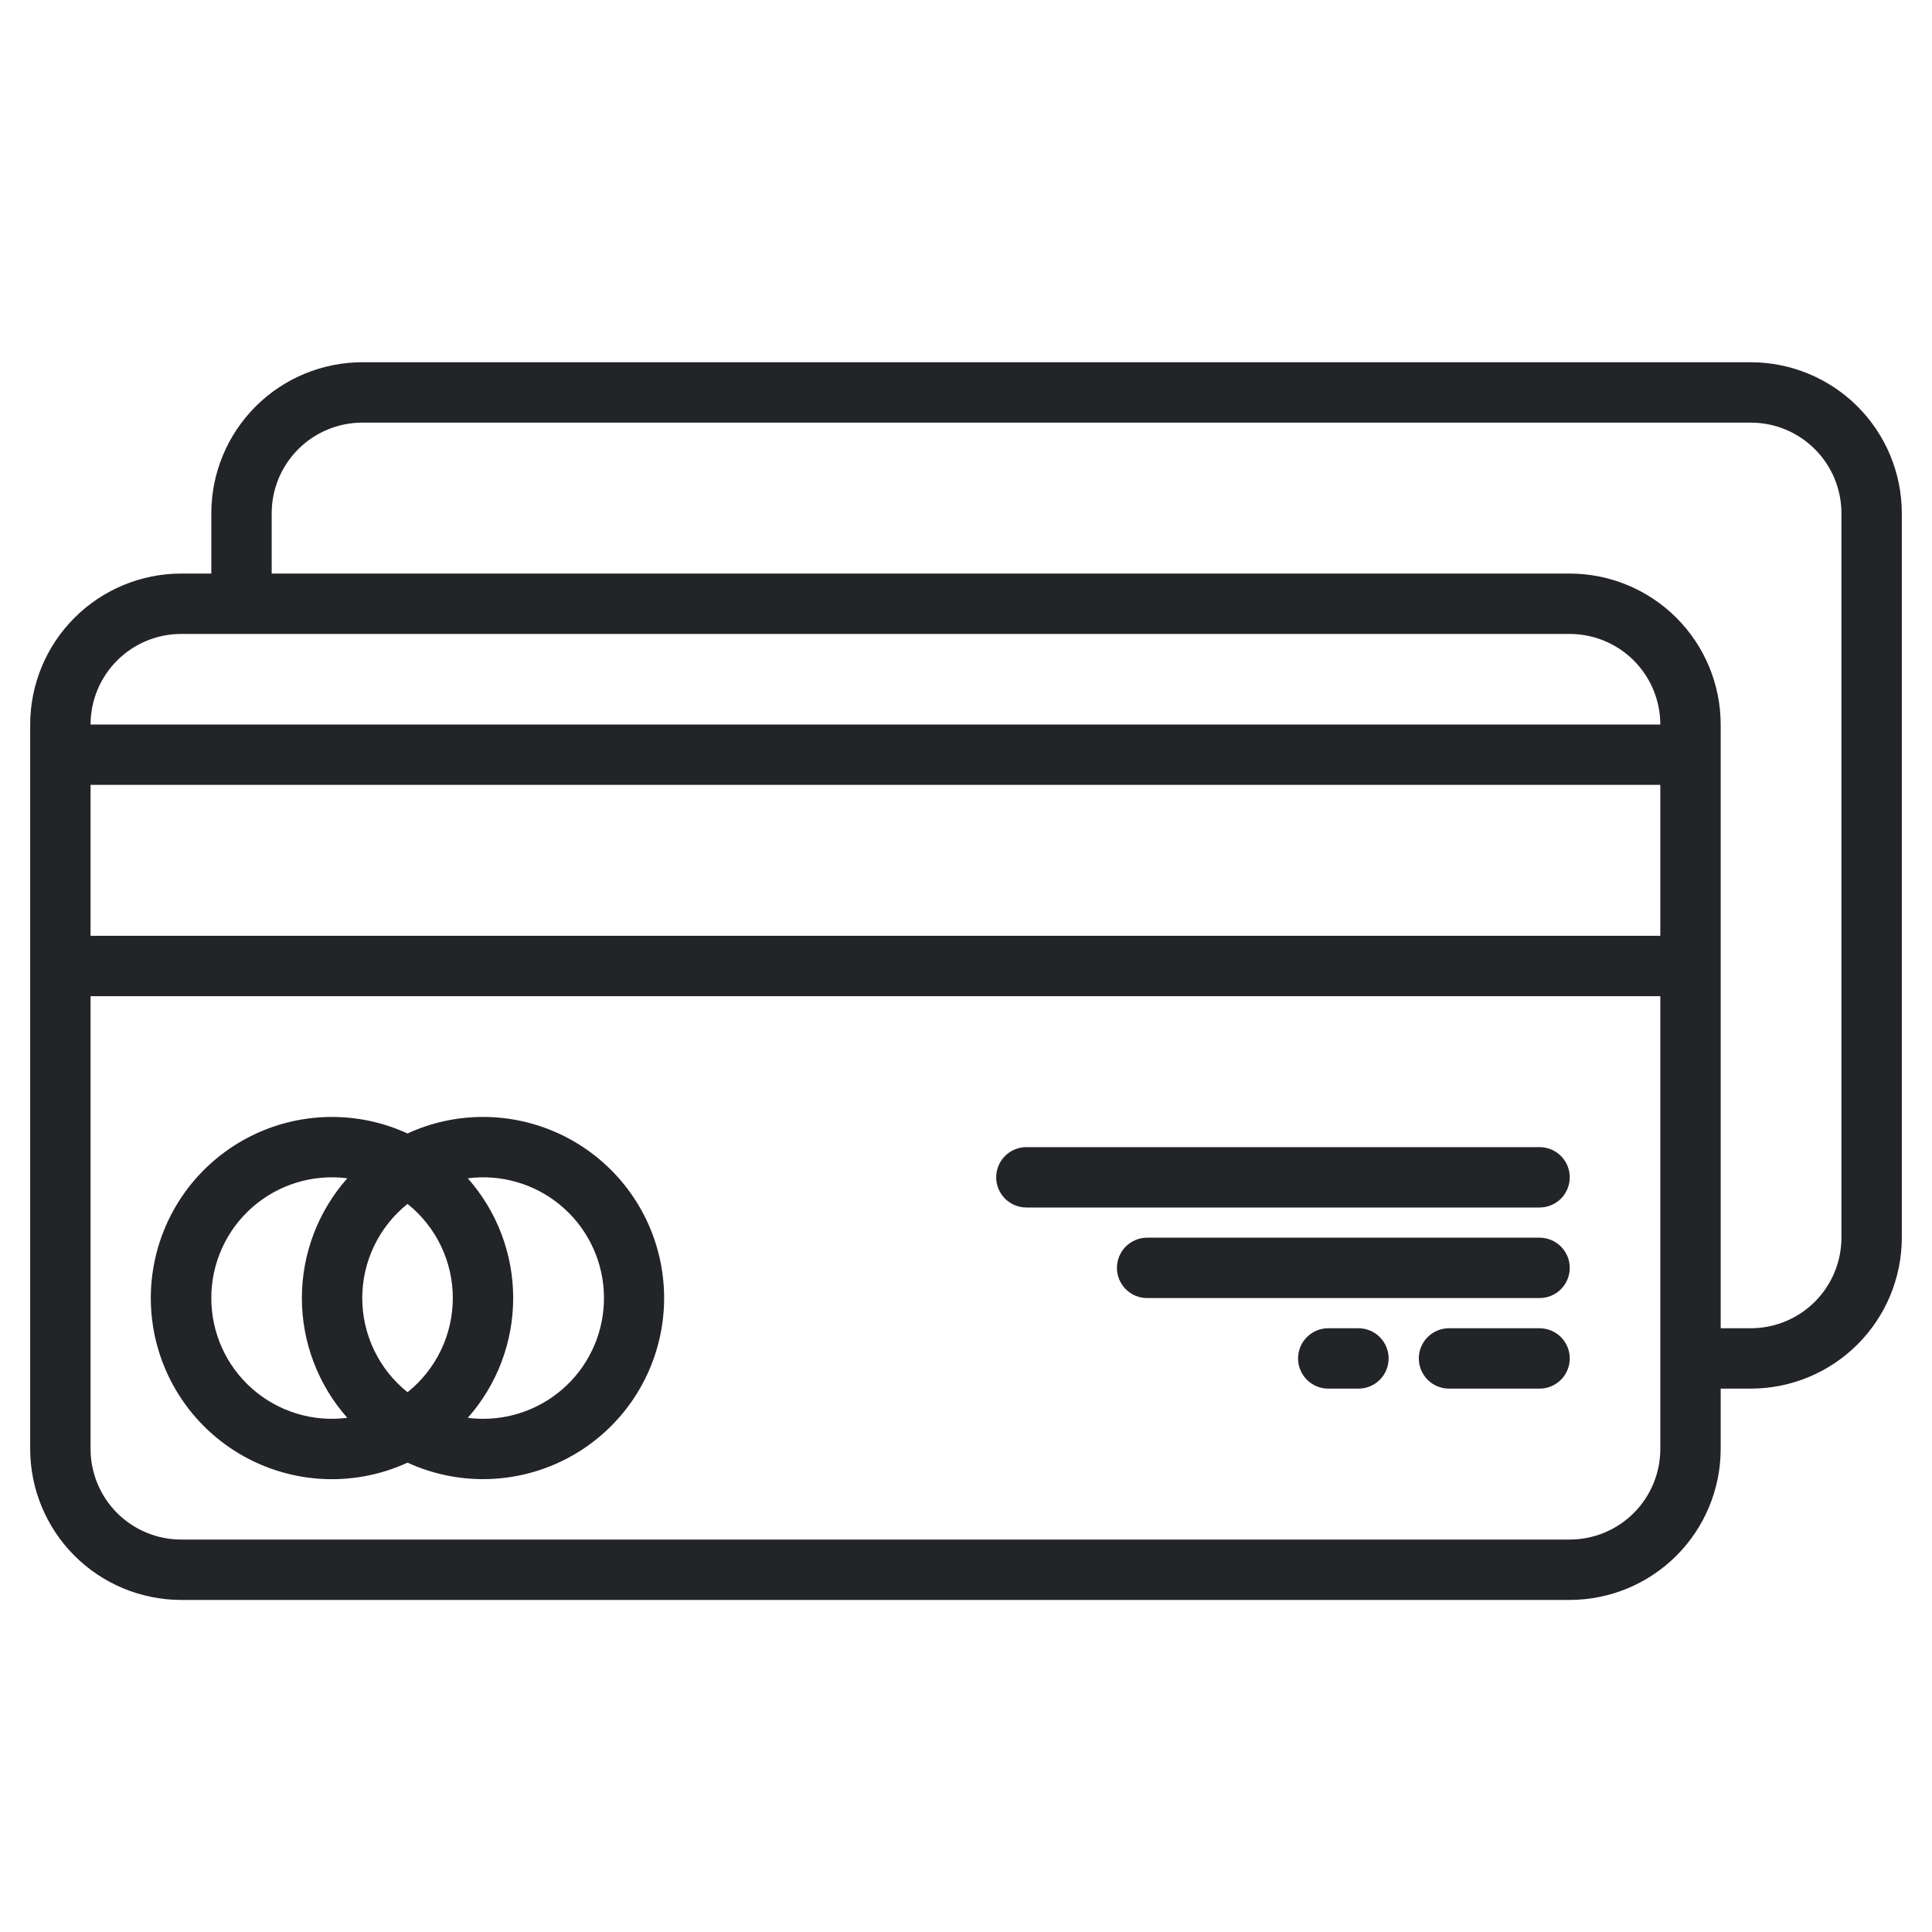
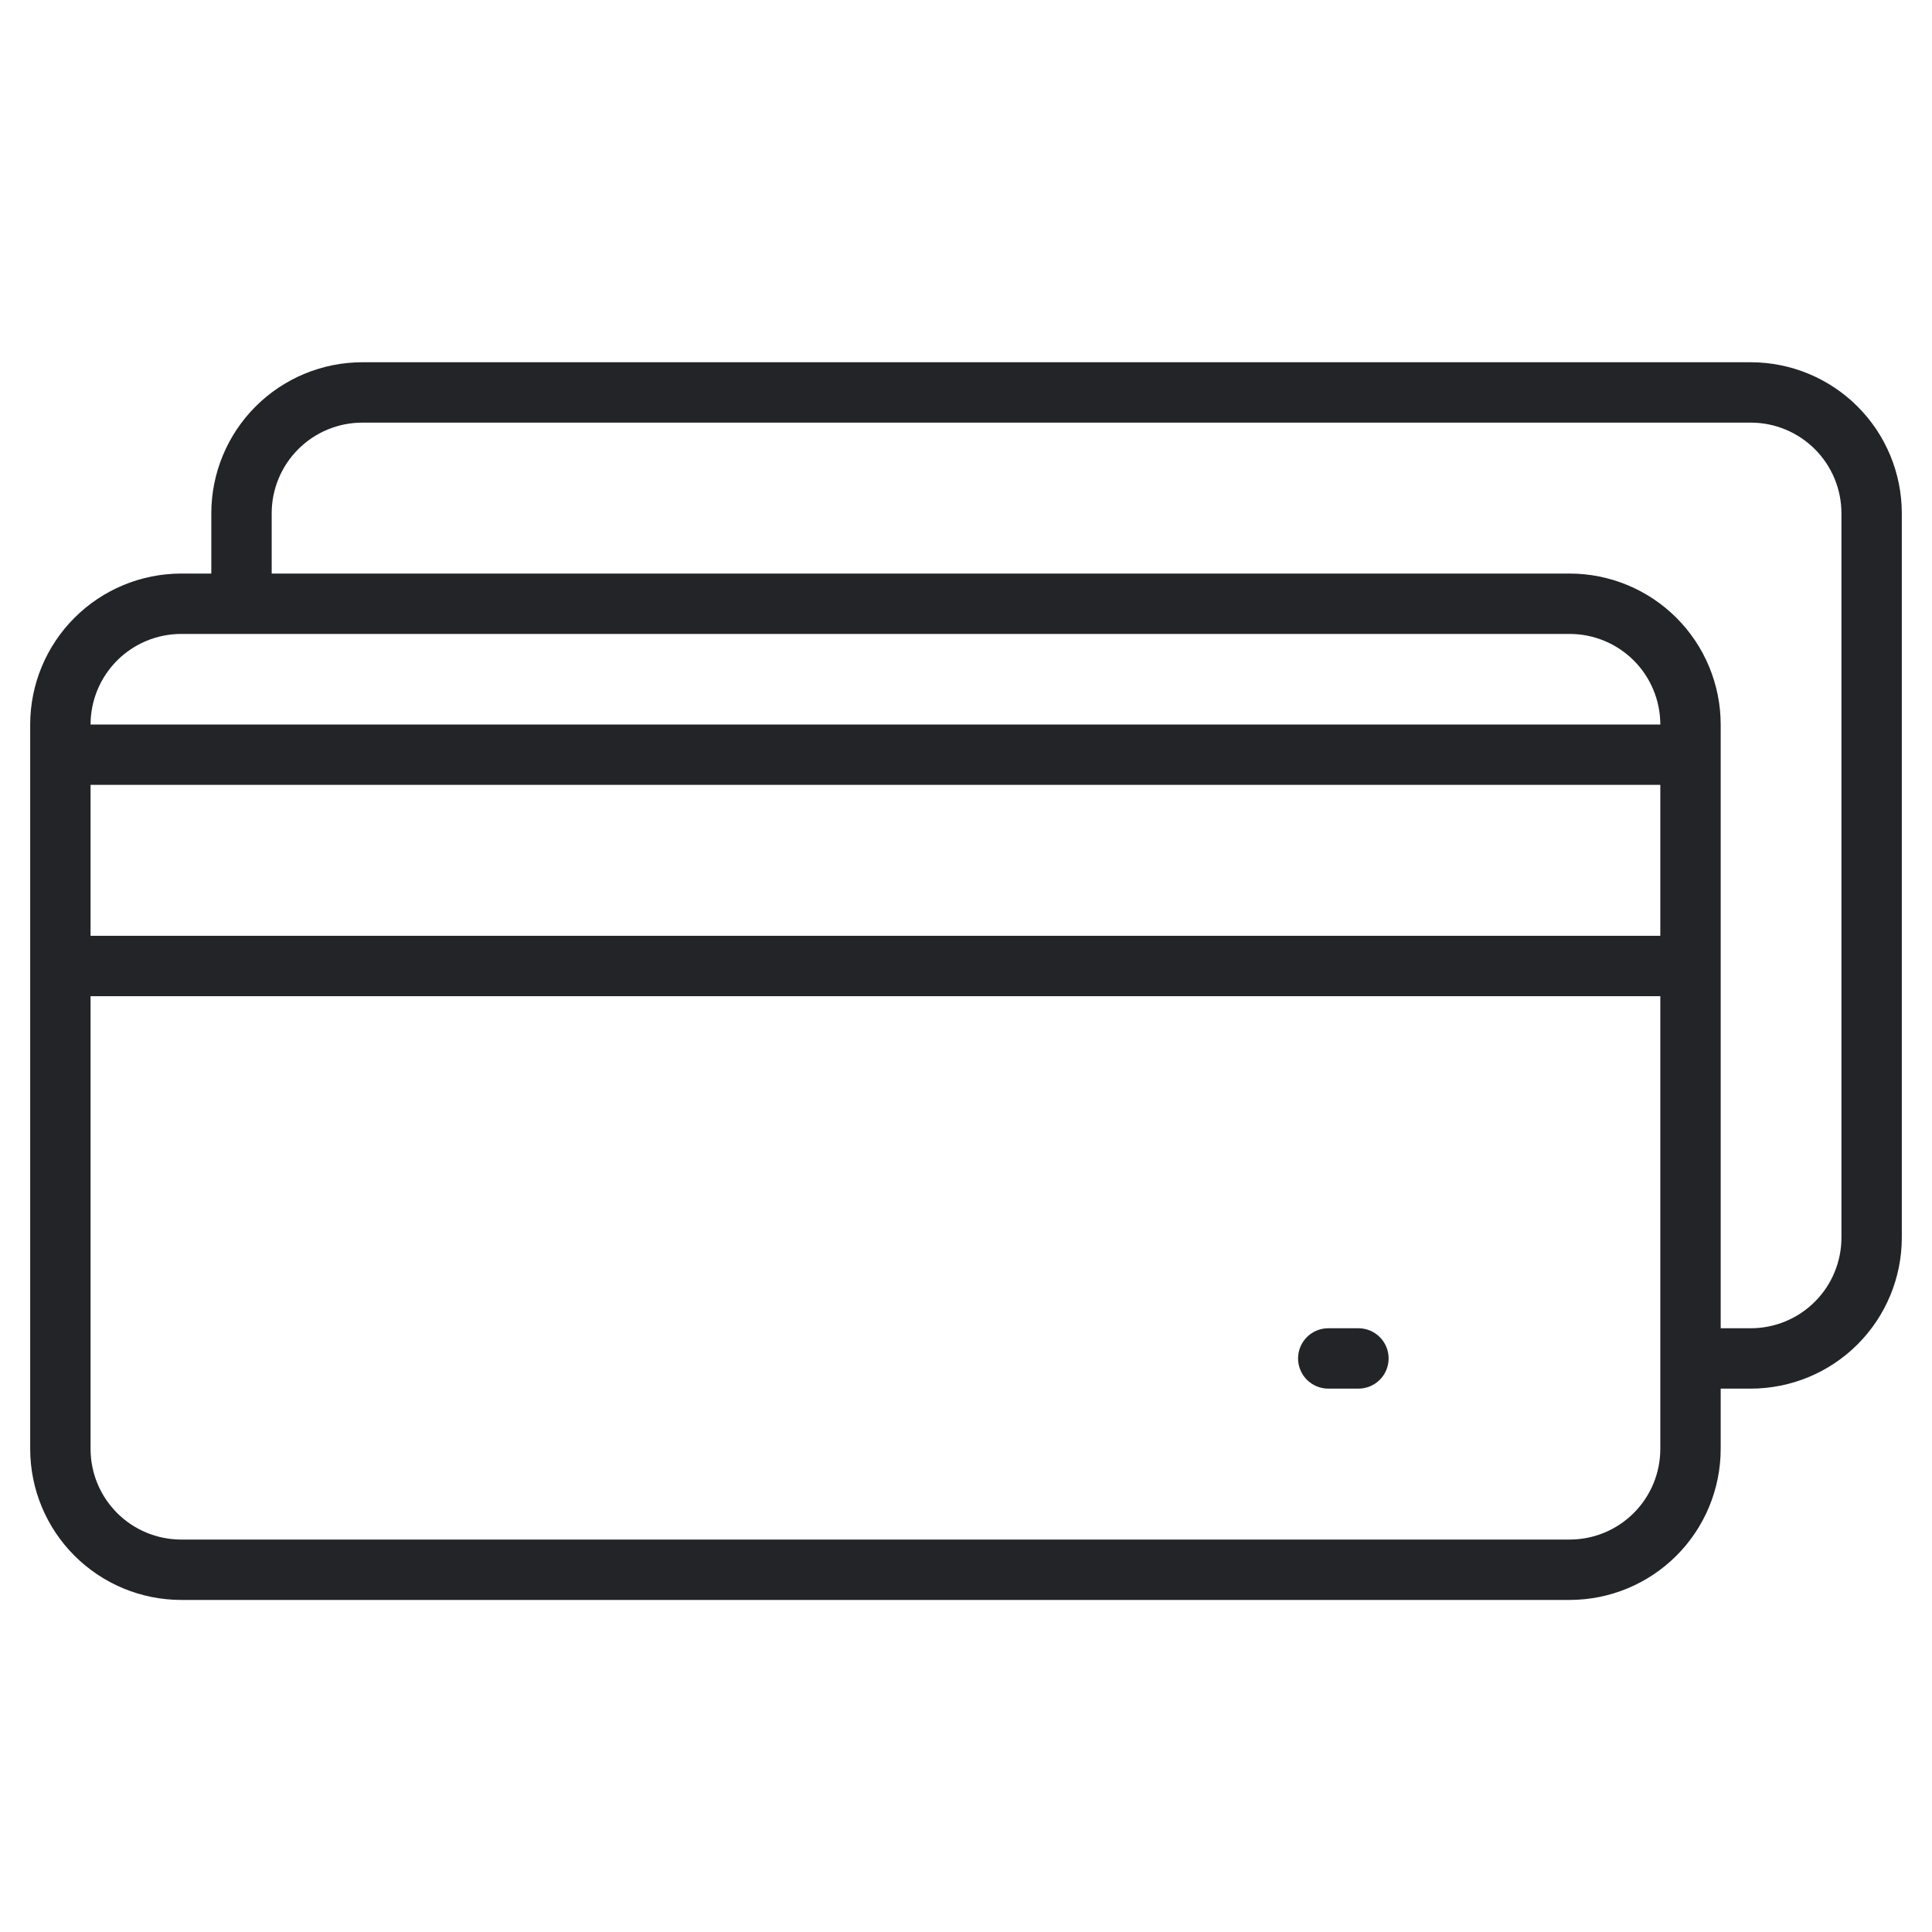
<svg xmlns="http://www.w3.org/2000/svg" width="512" height="512" viewBox="0 0 512 512" fill="none">
  <path d="M464 96H96C85.395 96.012 75.228 100.23 67.729 107.729C60.23 115.228 56.012 125.395 56 136V152H48C37.395 152.012 27.228 156.23 19.729 163.729C12.23 171.228 8.012 181.395 8 192V384C8.012 394.605 12.23 404.772 19.729 412.271C27.228 419.77 37.395 423.988 48 424H416C426.605 423.988 436.772 419.77 444.271 412.271C451.77 404.772 455.988 394.605 456 384V368H464C474.605 367.988 484.772 363.77 492.271 356.271C499.77 348.772 503.988 338.605 504 328V136C503.988 125.395 499.77 115.228 492.271 107.729C484.772 100.23 474.605 96.012 464 96ZM48 168H416C422.363 168.007 428.463 170.538 432.963 175.037C437.462 179.537 439.993 185.637 440 192H24C24.007 185.637 26.538 179.537 31.037 175.037C35.537 170.538 41.637 168.007 48 168ZM24 208H440V248H24V208ZM440 384C439.993 390.363 437.462 396.463 432.963 400.963C428.463 405.462 422.363 407.993 416 408H48C41.637 407.993 35.537 405.462 31.037 400.963C26.538 396.463 24.007 390.363 24 384V264H440V384ZM488 328C487.993 334.363 485.462 340.463 480.963 344.963C476.463 349.462 470.363 351.993 464 352H456V192C455.988 181.395 451.77 171.228 444.271 163.729C436.772 156.23 426.605 152.012 416 152H72V136C72.007 129.637 74.538 123.537 79.037 119.037C83.537 114.538 89.637 112.007 96 112H464C470.363 112.007 476.463 114.538 480.963 119.037C485.462 123.537 487.993 129.637 488 136V328Z" fill="#222427" />
-   <path d="M128.002 296C121.096 295.996 114.272 297.491 108.002 300.382C100.689 297.023 92.648 295.556 84.62 296.117C76.592 296.677 68.834 299.248 62.059 303.591C55.284 307.934 49.71 313.912 45.849 320.973C41.988 328.034 39.965 335.952 39.965 344C39.965 352.048 41.988 359.966 45.849 367.027C49.71 374.088 55.284 380.066 62.059 384.409C68.834 388.752 76.592 391.323 84.62 391.883C92.648 392.444 100.689 390.977 108.002 387.618C114.521 390.608 121.627 392.098 128.798 391.979C135.969 391.861 143.023 390.137 149.44 386.934C155.857 383.731 161.475 379.13 165.88 373.471C170.285 367.811 173.365 361.236 174.895 354.229C176.425 347.222 176.364 339.961 174.719 332.98C173.073 326 169.884 319.477 165.385 313.891C160.887 308.305 155.193 303.798 148.724 300.702C142.255 297.606 135.174 295.999 128.002 296ZM120.002 344C120.001 348.793 118.923 353.525 116.845 357.844C114.768 362.164 111.746 365.96 108.002 368.953C104.257 365.96 101.235 362.164 99.157 357.844C97.08 353.525 96.002 348.793 96.002 344C96.002 339.207 97.08 334.475 99.157 330.156C101.235 325.836 104.257 322.04 108.002 319.047C111.746 322.04 114.768 325.836 116.845 330.156C118.923 334.475 120.001 339.207 120.002 344ZM56.002 344C55.993 339.455 56.955 334.961 58.823 330.817C60.69 326.673 63.42 322.976 66.831 319.972C70.242 316.968 74.254 314.726 78.601 313.397C82.947 312.067 87.527 311.681 92.035 312.263C84.282 321.017 80.002 332.306 80.002 344C80.002 355.694 84.282 366.983 92.035 375.737C87.527 376.319 82.947 375.933 78.601 374.603C74.254 373.274 70.242 371.032 66.831 368.028C63.42 365.024 60.69 361.327 58.823 357.183C56.955 353.04 55.993 348.545 56.002 344ZM128.002 376C126.653 375.997 125.306 375.909 123.969 375.737C131.721 366.983 136.001 355.694 136.001 344C136.001 332.306 131.721 321.017 123.969 312.263C128.31 311.703 132.721 312.04 136.927 313.252C141.133 314.465 145.046 316.528 148.423 319.313C151.8 322.099 154.57 325.547 156.561 329.446C158.552 333.345 159.722 337.61 159.998 341.979C160.275 346.348 159.652 350.727 158.168 354.846C156.685 358.964 154.372 362.735 151.372 365.924C148.373 369.112 144.752 371.652 140.732 373.385C136.712 375.118 132.379 376.008 128.002 376Z" fill="#222427" />
-   <path d="M408 304H272C269.878 304 267.843 304.843 266.343 306.343C264.843 307.843 264 309.878 264 312C264 314.122 264.843 316.157 266.343 317.657C267.843 319.157 269.878 320 272 320H408C410.122 320 412.157 319.157 413.657 317.657C415.157 316.157 416 314.122 416 312C416 309.878 415.157 307.843 413.657 306.343C412.157 304.843 410.122 304 408 304Z" fill="#222427" />
-   <path d="M408 328H304C301.878 328 299.843 328.843 298.343 330.343C296.843 331.843 296 333.878 296 336C296 338.122 296.843 340.157 298.343 341.657C299.843 343.157 301.878 344 304 344H408C410.122 344 412.157 343.157 413.657 341.657C415.157 340.157 416 338.122 416 336C416 333.878 415.157 331.843 413.657 330.343C412.157 328.843 410.122 328 408 328Z" fill="#222427" />
  <path d="M360 352H352C349.878 352 347.843 352.843 346.343 354.343C344.843 355.843 344 357.878 344 360C344 362.122 344.843 364.157 346.343 365.657C347.843 367.157 349.878 368 352 368H360C362.122 368 364.157 367.157 365.657 365.657C367.157 364.157 368 362.122 368 360C368 357.878 367.157 355.843 365.657 354.343C364.157 352.843 362.122 352 360 352Z" fill="#222427" />
-   <path d="M408 352H384C381.878 352 379.843 352.843 378.343 354.343C376.843 355.843 376 357.878 376 360C376 362.122 376.843 364.157 378.343 365.657C379.843 367.157 381.878 368 384 368H408C410.122 368 412.157 367.157 413.657 365.657C415.157 364.157 416 362.122 416 360C416 357.878 415.157 355.843 413.657 354.343C412.157 352.843 410.122 352 408 352Z" fill="#222427" />
</svg>